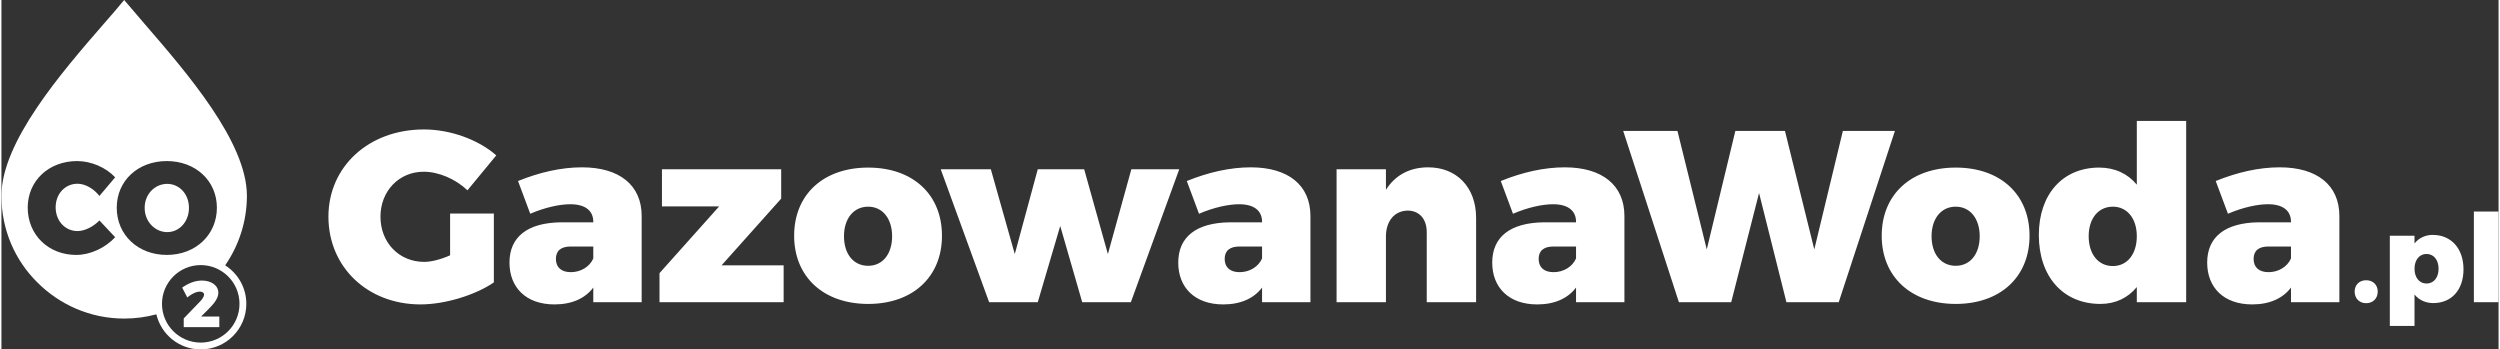
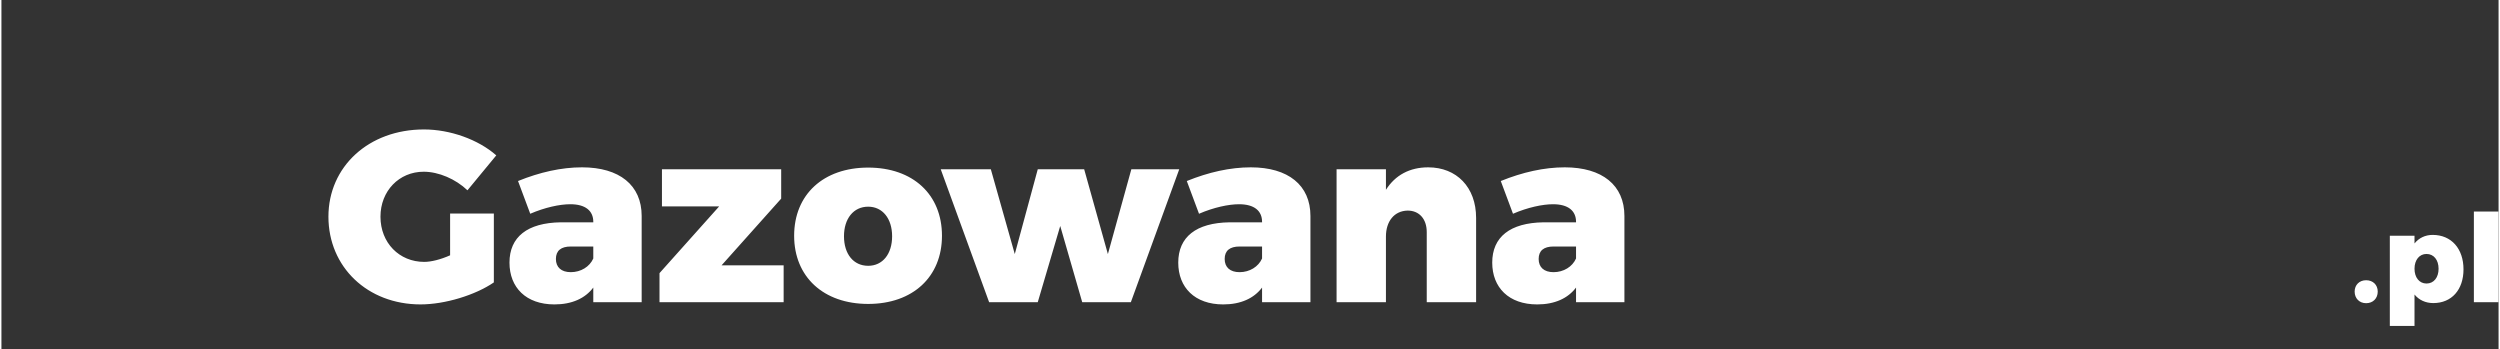
<svg xmlns="http://www.w3.org/2000/svg" xml:space="preserve" width="1989px" height="278px" version="1.1" style="shape-rendering:geometricPrecision; text-rendering:geometricPrecision; image-rendering:optimizeQuality; fill-rule:evenodd; clip-rule:evenodd" viewBox="0 0 1989 278.32">
  <rect x="0" y="0" width="1989" height="278.32" fill="#333333" stroke="none" />
  <defs>
    <style type="text/css">
   
    .fil0 {fill:white}
    .fil1 {fill:white;fill-rule:nonzero}
   
  </style>
  </defs>
  <g id="Warstwa_x0020_1">
-     <path class="fil0" d="M113.74 18.68c-5.69,-6.76 -11.11,-12.99 -15.98,-18.68 -4.88,5.96 -10.29,12.19 -15.98,18.68 -34.39,39.54 -81.78,94.52 -81.78,137.3 0,27.08 10.83,51.45 28.7,69.06 17.61,17.6 41.98,28.7 69.06,28.7 8.89,0 17.49,-1.17 25.65,-3.37 3.77,16.03 18.16,27.95 35.34,27.95 20.06,0 36.31,-16.25 36.31,-36.31 0,-12.9 -6.72,-24.22 -16.85,-30.66 10.86,-15.76 17.31,-34.94 17.31,-55.37 0,-42.78 -47.39,-97.49 -81.78,-137.3zm45.01 192.46c17.05,0 30.87,13.82 30.87,30.87 0,17.05 -13.82,30.87 -30.87,30.87 -17.05,0 -30.87,-13.82 -30.87,-30.87 0,-17.05 13.82,-30.87 30.87,-30.87zm-80.7 -55.08l12.53 -14.83c-7.41,-7.93 -19.21,-12.94 -30.28,-12.94 -22.66,0 -39.37,15.76 -39.37,37.06 0,21.62 16.4,37.7 38.64,37.7 11.07,0 23.08,-5.53 31.01,-14.1l-12.53 -13.36c-5.01,5.11 -11.8,8.46 -17.44,8.46 -9.92,0 -17.43,-8.15 -17.43,-18.9 0,-10.76 7.51,-18.8 17.43,-18.8 6.06,0 12.85,3.86 17.44,9.71zm53.67 -27.77c-22.97,0 -39.88,15.66 -39.88,37.17 0,21.61 16.91,37.59 39.88,37.59 22.98,0 39.89,-16.08 39.89,-37.59 0,-21.41 -16.91,-37.17 -39.89,-37.17zm0.32 18.16c9.6,0 17.33,8.05 17.33,19.11 0,11.07 -7.73,19.32 -17.33,19.32 -9.61,0 -17.96,-8.25 -17.96,-19.32 0,-11.06 8.25,-19.11 17.96,-19.11z" />
    <g id="_1845061744256">
      <path class="fil1" d="M357.37 203.35c-7.4,3.3 -14.99,5.25 -20.63,5.25 -19.85,0 -34.84,-15.18 -34.84,-36.01 0,-20.43 14.79,-35.81 34.45,-35.81 11.87,0 25.49,5.84 34.84,14.8l22.96 -27.83c-14.4,-12.66 -36.78,-20.64 -57.61,-20.64 -43.98,0 -76.09,29.59 -76.09,69.48 0,40.1 31.13,69.88 73.37,69.88 19.46,0 43.59,-7.4 58.39,-17.52l0 -54.89 -34.84 0 0 33.29zm105.09 -70.07c-16.54,0 -33.67,3.89 -50.99,10.9l9.73 26.08c11.68,-5.06 23.55,-7.59 31.92,-7.59 12.07,0 18.3,5.25 18.3,14.01l0 0.39 -25.89 0c-26.66,0.39 -40.87,11.68 -40.87,32.11 0,19.86 13.24,33.29 35.81,33.29 14.01,0 24.52,-4.87 30.95,-13.43l0 11.67 38.53 0 0 -68.7c0,-24.52 -17.71,-38.73 -47.49,-38.73zm-8.95 83.5c-7.59,0 -11.87,-3.9 -11.87,-10.51 0,-6.62 4.09,-9.93 11.87,-9.93l17.91 0 0 9.54c-2.92,6.61 -9.93,10.9 -17.91,10.9zm72.6 -81.94l0 29.58 45.54 0 -47.49 53.13 0 23.16 98.87 0 0 -29.38 -49.43 0 47.48 -53.14 0 -23.35 -94.97 0zm164.26 -1.36c-35.62,0 -58.97,21.4 -58.97,54.3 0,32.69 23.35,54.3 58.97,54.3 35.62,0 58.78,-21.61 58.78,-54.3 0,-32.9 -23.16,-54.3 -58.78,-54.3zm0 31.14c11.48,0 19.07,9.53 19.07,23.54 0,14.21 -7.59,23.55 -19.07,23.55 -11.68,0 -19.27,-9.34 -19.27,-23.55 0,-14.01 7.59,-23.54 19.27,-23.54zm57.8 -29.78l38.54 105.87 38.73 0 17.9 -60.72 17.52 60.72 38.73 0 38.54 -105.87 -38.15 0 -18.68 67.53 -18.88 -67.53 -36.98 0 -18.3 67.53 -19.07 -67.53 -39.9 0zm246.98 -1.56c-16.54,0 -33.67,3.89 -50.99,10.9l9.73 26.08c11.68,-5.06 23.55,-7.59 31.92,-7.59 12.07,0 18.3,5.25 18.3,14.01l0 0.39 -25.89 0c-26.66,0.39 -40.87,11.68 -40.87,32.11 0,19.86 13.23,33.29 35.81,33.29 14.01,0 24.52,-4.87 30.95,-13.43l0 11.67 38.53 0 0 -68.7c0,-24.52 -17.71,-38.73 -47.49,-38.73zm-8.95 83.5c-7.59,0 -11.87,-3.9 -11.87,-10.51 0,-6.62 4.08,-9.93 11.87,-9.93l17.91 0 0 9.54c-2.92,6.61 -9.93,10.9 -17.91,10.9zm150.25 -83.5c-14.79,0 -26.27,6.23 -33.67,17.91l0 -16.35 -39.32 0 0 105.87 39.32 0 0 -52.35c0,-12.07 6.62,-20.44 17.32,-20.63 9.15,0 15.18,6.62 15.18,17.13l0 55.85 39.32 0 0 -67.14c0,-24.52 -15.57,-40.29 -38.15,-40.29zm108.79 0c-16.54,0 -33.67,3.89 -50.99,10.9l9.73 26.08c11.68,-5.06 23.55,-7.59 31.92,-7.59 12.07,0 18.3,5.25 18.3,14.01l0 0.39 -25.89 0c-26.66,0.39 -40.87,11.68 -40.87,32.11 0,19.86 13.23,33.29 35.81,33.29 14.01,0 24.52,-4.87 30.95,-13.43l0 11.67 38.53 0 0 -68.7c0,-24.52 -17.71,-38.73 -47.49,-38.73zm-8.95 83.5c-7.59,0 -11.87,-3.9 -11.87,-10.51 0,-6.62 4.09,-9.93 11.87,-9.93l17.91 0 0 9.54c-2.92,6.61 -9.93,10.9 -17.91,10.9zm647.23 6.42c-5.36,0 -9.15,3.7 -9.15,9.05 0,5.45 3.79,9.24 9.15,9.24 5.45,0 9.24,-3.79 9.24,-9.24 0,-5.35 -3.79,-9.05 -9.24,-9.05zm53.03 -36.1c-5.94,0 -11,2.43 -14.5,6.81l0 -6.13 -19.66 0 0 71.81 19.66 0 0 -25.01c3.6,4.38 8.76,6.82 14.99,6.82 14.59,0 24.03,-10.61 24.03,-26.86 0,-16.54 -9.73,-27.44 -24.52,-27.44zm-4.96 38.73c-5.65,0 -9.54,-4.77 -9.54,-11.78 0,-7.01 3.89,-11.77 9.54,-11.77 5.83,0 9.63,4.76 9.63,11.77 0,7.01 -3.8,11.78 -9.63,11.78zm37.75 -57.32l0 72.2 19.66 0 0 -72.2 -19.66 0z" />
-       <path class="fil1" d="M1291.76 104.28l44.37 136.43 41.65 0 22.19 -86.99 21.8 86.99 41.65 0 44.76 -136.43 -41.45 0 -22.77 94.39 -23.36 -94.39 -39.51 0 -22.77 94.39 -23.35 -94.39 -43.21 0zm264.88 29.2c-35.61,0 -58.97,21.4 -58.97,54.3 0,32.69 23.36,54.3 58.97,54.3 35.62,0 58.78,-21.61 58.78,-54.3 0,-32.9 -23.16,-54.3 -58.78,-54.3zm0 31.14c11.49,0 19.08,9.53 19.08,23.54 0,14.21 -7.59,23.55 -19.08,23.55 -11.67,0 -19.26,-9.34 -19.26,-23.55 0,-14.01 7.59,-23.54 19.26,-23.54zm144.22 -68.32l0 50.8c-7.2,-8.76 -17.52,-13.62 -29.97,-13.62 -29,0 -48.07,21.21 -48.07,53.71 0,33.28 19.46,54.89 49.04,54.89 12.07,0 21.99,-4.87 29,-13.43l0 12.06 39.32 0 0 -144.41 -39.32 0zm-19.07 115.61c-11.68,0 -19.27,-9.54 -19.27,-23.75 0,-14.01 7.59,-23.54 19.27,-23.54 11.48,0 19.07,9.53 19.07,23.54 0,14.21 -7.59,23.75 -19.07,23.75zm132.93 -78.63c-16.55,0 -33.67,3.89 -51,10.9l9.74 26.08c11.67,-5.06 23.54,-7.59 31.91,-7.59 12.07,0 18.3,5.25 18.3,14.01l0 0.39 -25.89 0c-26.66,0.39 -40.87,11.68 -40.87,32.11 0,19.86 13.24,33.29 35.81,33.29 14.02,0 24.53,-4.87 30.95,-13.43l0 11.67 38.53 0 0 -68.7c0,-24.52 -17.71,-38.73 -47.48,-38.73zm-8.96 83.5c-7.59,0 -11.87,-3.9 -11.87,-10.51 0,-6.62 4.09,-9.93 11.87,-9.93l17.91 0 0 9.54c-2.92,6.61 -9.93,10.9 -17.91,10.9z" />
    </g>
-     <path class="fil1" d="M158.2 240.16l-13 13.47 0 6.94 28.35 0 0 -8.45 -14.52 0 6.58 -6.58c4.07,-4.13 7.15,-8.2 7.15,-12.32 0,-5.85 -5.58,-9.76 -13.05,-9.76 -5.53,0 -10.8,2.14 -15.76,5.63l4.07 7.83c3.44,-2.87 7.15,-4.64 10.02,-4.64 2.14,0 3.34,0.89 3.34,2.56 0,1.41 -1.41,3.49 -3.18,5.32z" />
  </g>
</svg>